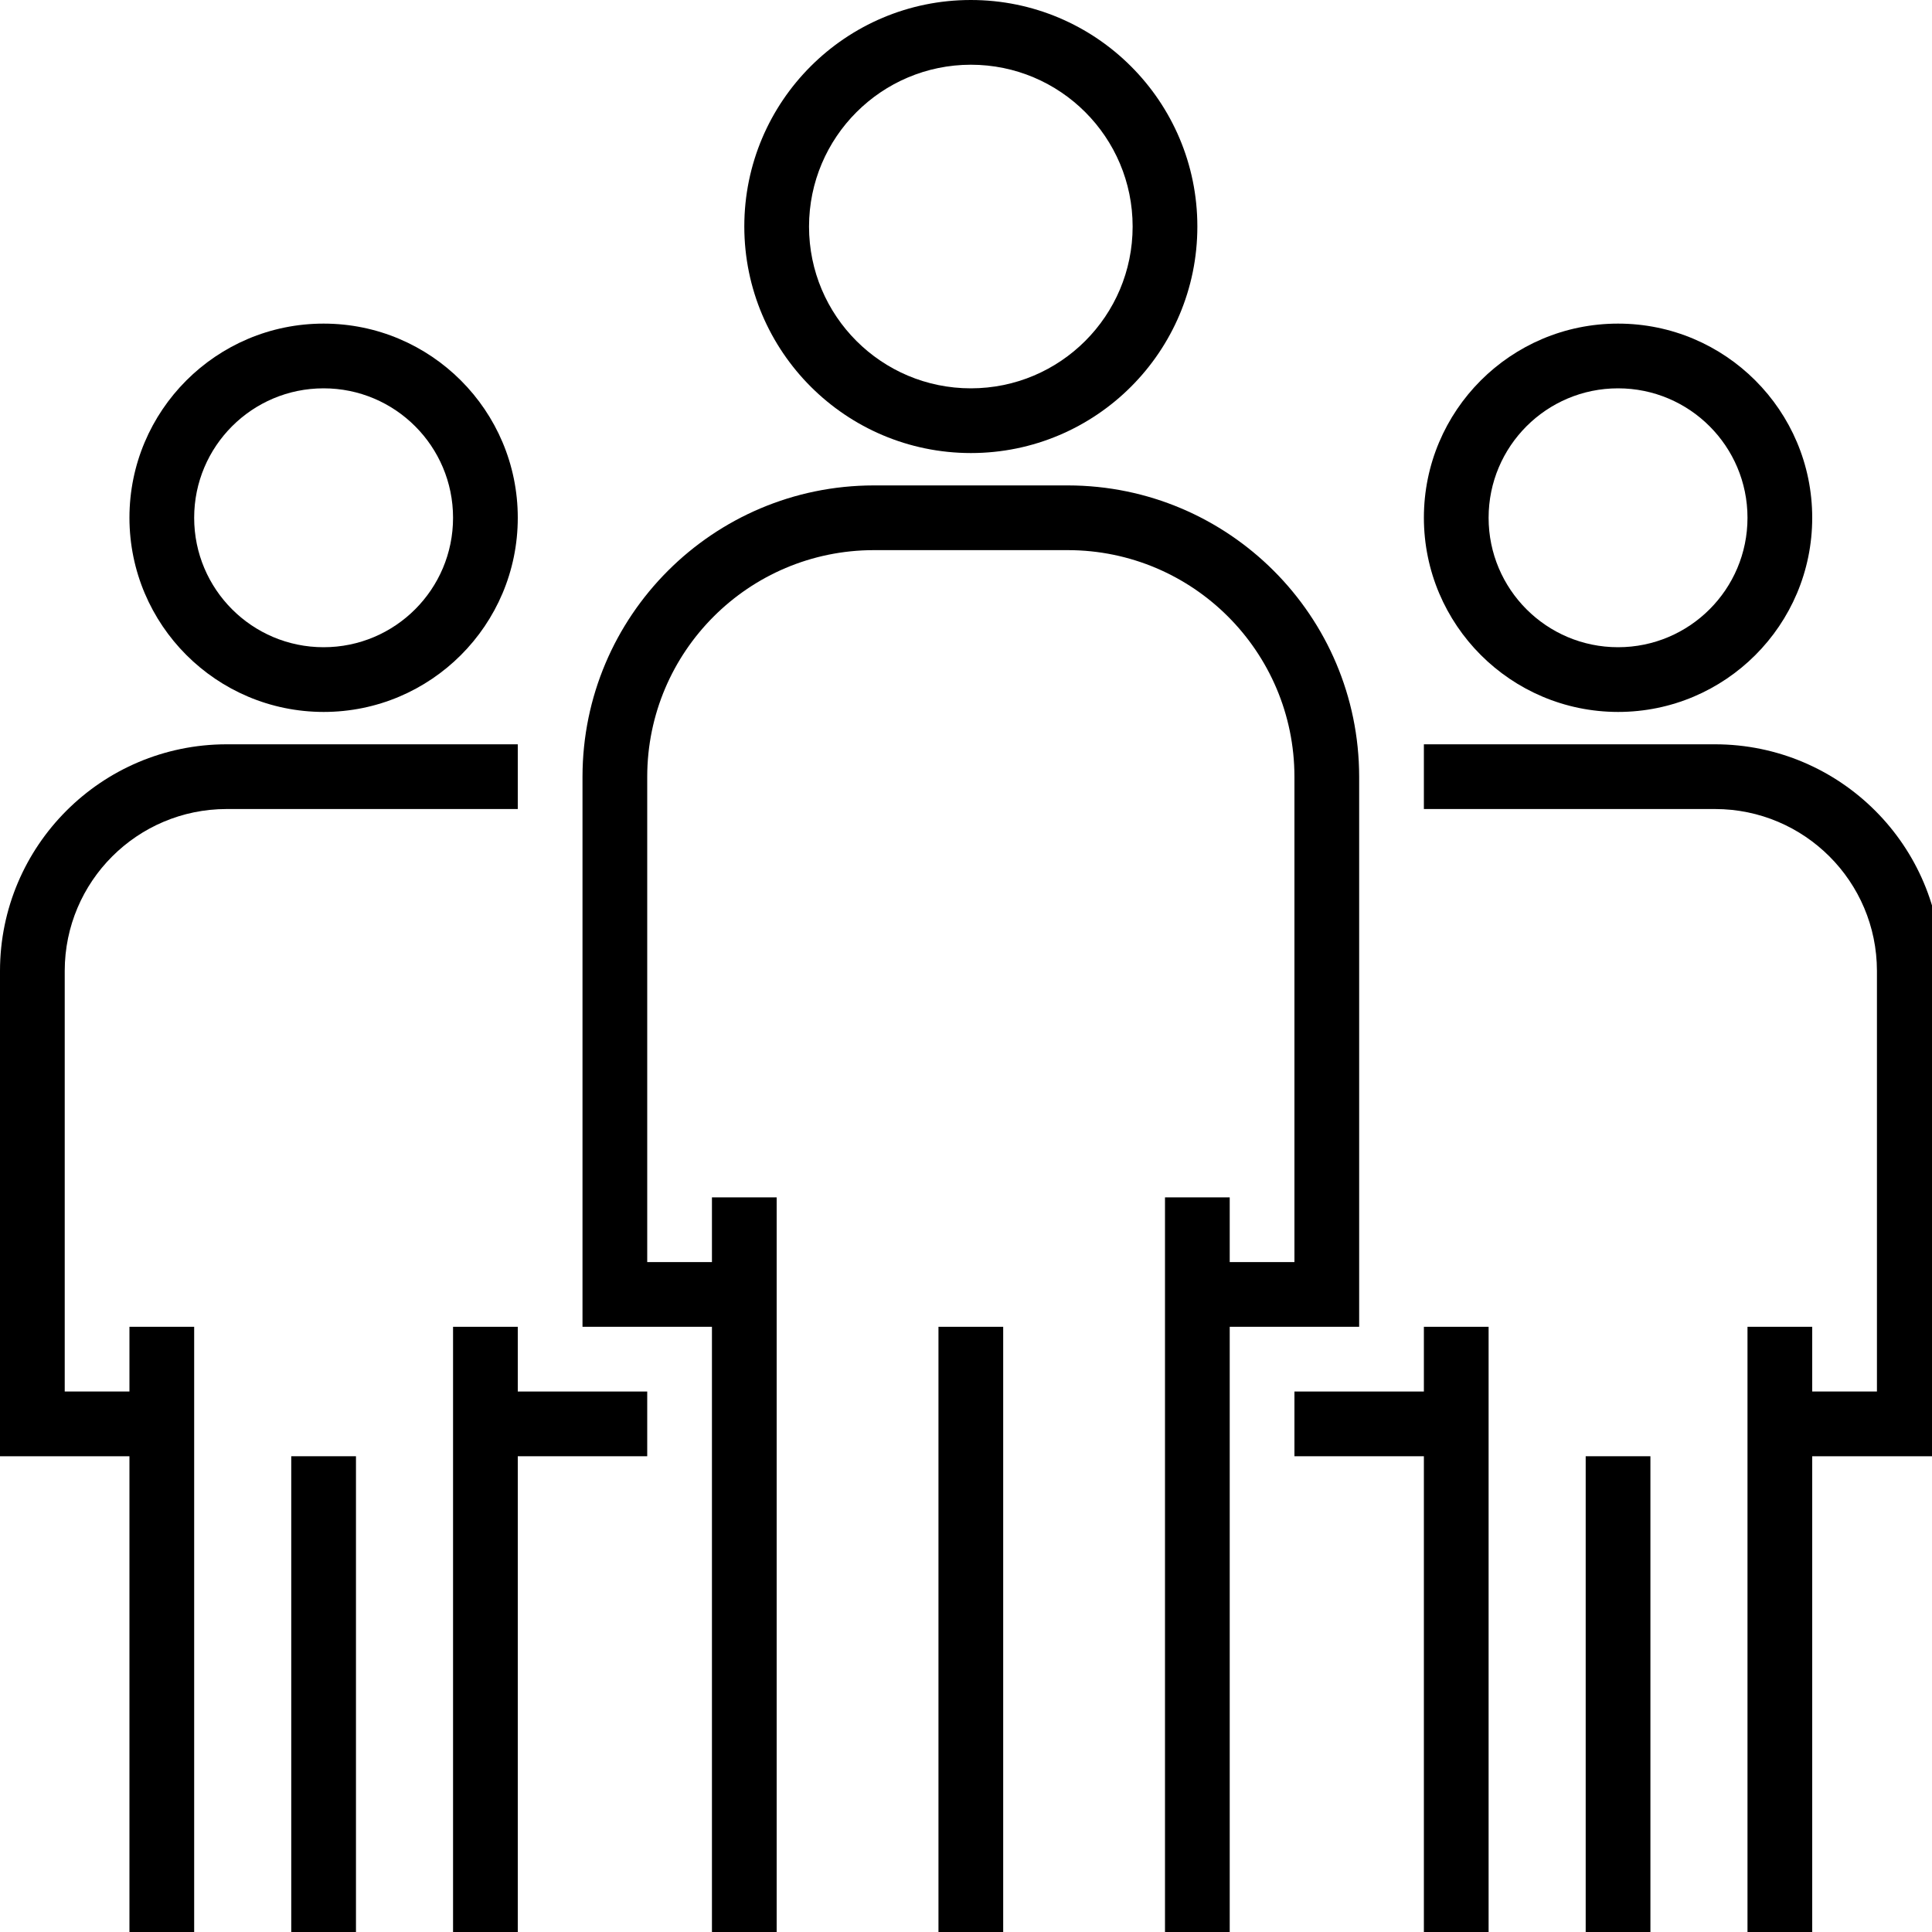
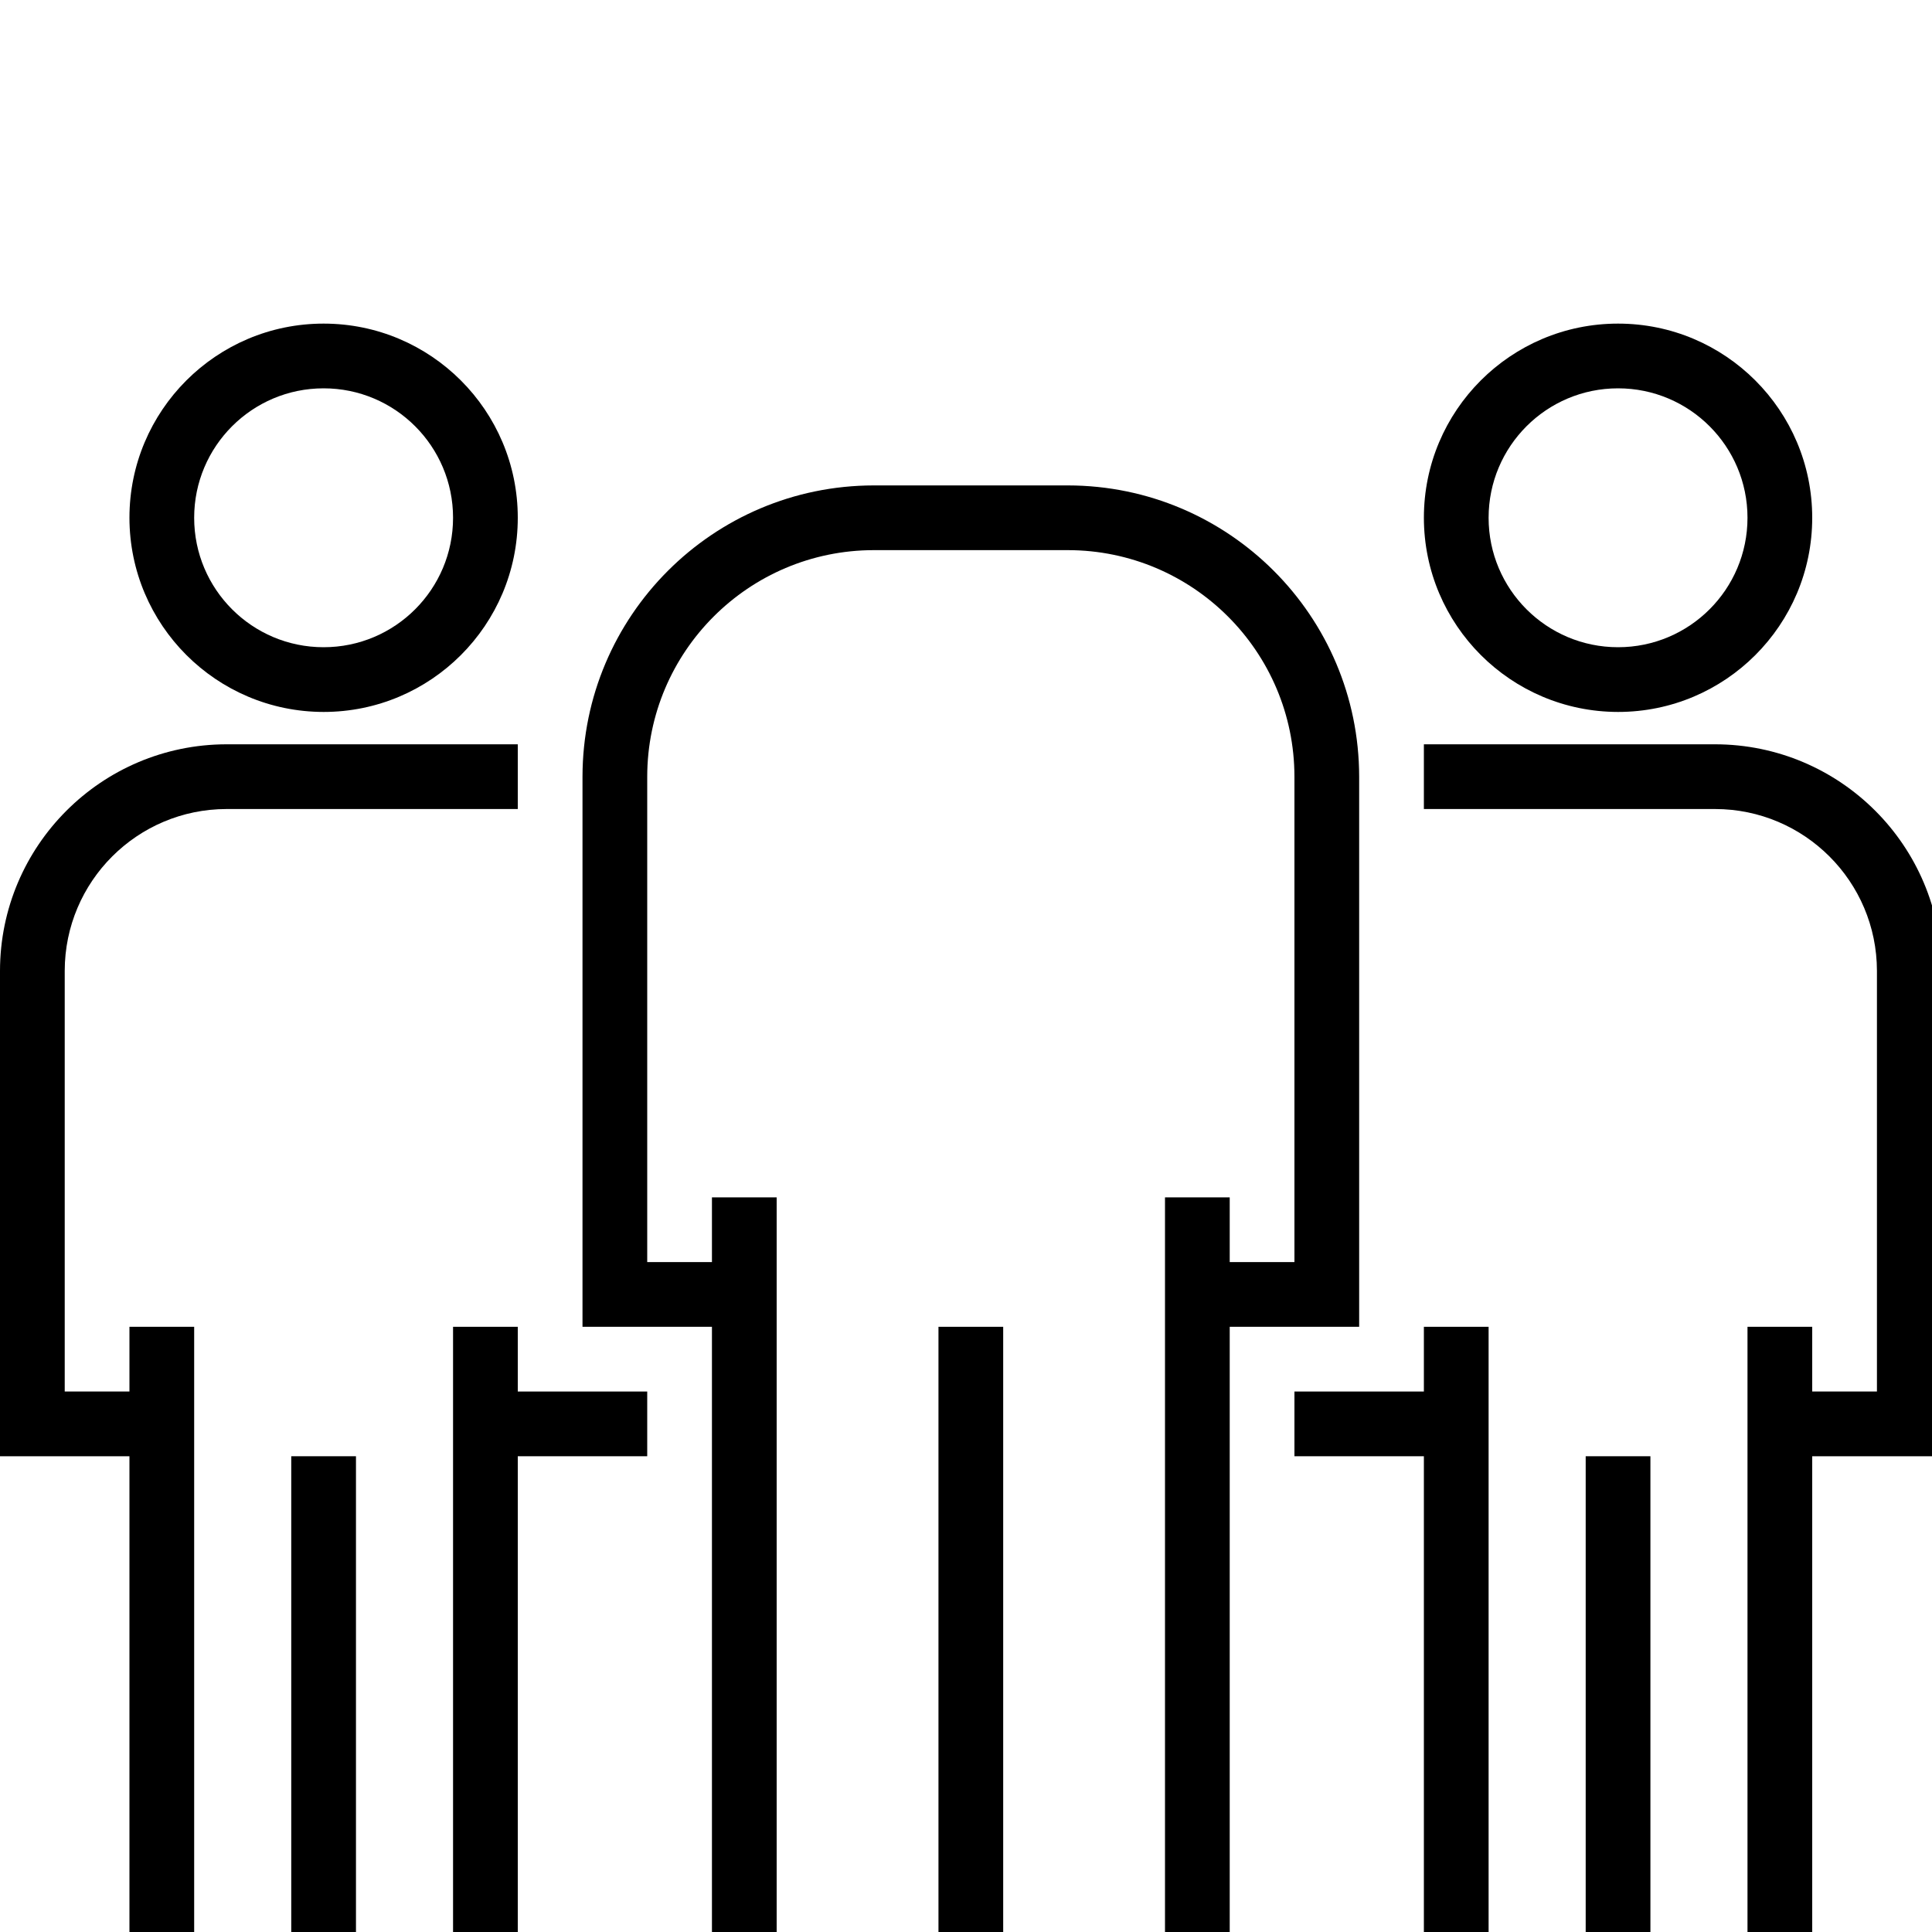
<svg xmlns="http://www.w3.org/2000/svg" xmlns:ns1="http://sodipodi.sourceforge.net/DTD/sodipodi-0.dtd" xmlns:ns2="http://www.inkscape.org/namespaces/inkscape" version="1.1" id="Capa_1" x="0px" y="0px" viewBox="0 0 32 32" xml:space="preserve" ns1:docname="group_little.svg" width="32" height="32" ns2:version="1.0.1 (3bc2e813f5, 2020-09-07)">
  <defs id="defs2012" />
  <ns1:namedview pagecolor="#ffffff" bordercolor="#666666" borderopacity="1" objecttolerance="10" gridtolerance="10" guidetolerance="10" ns2:pageopacity="0" ns2:pageshadow="2" ns2:window-width="1920" ns2:window-height="1001" id="namedview2010" showgrid="false" ns2:zoom="1.7291667" ns2:cx="16" ns2:cy="16" ns2:window-x="-9" ns2:window-y="-9" ns2:window-maximized="1" ns2:current-layer="Capa_1" />
  <g id="g2625" transform="scale(0.067)">
    <g id="g1917">
      <g id="g1915">
-         <path d="m 240,0 c -30.928,0 -56,25.072 -56,56 0.035,30.913 25.087,55.965 56,56 30.928,0 56,-25.072 56,-56 C 296,25.072 270.928,0 240,0 Z m 0,96 c -22.091,0 -40,-17.909 -40,-40 0.026,-22.08 17.92,-39.974 40,-40 22.091,0 40,17.909 40,40 0,22.091 -17.909,40 -40,40 z" id="path1913" />
-       </g>
+         </g>
    </g>
    <g id="g1923">
      <g id="g1921">
        <path d="m 264,120 h -48 c -39.746,0.044 -71.956,32.254 -72,72 v 136 h 32 v 152 h 16 V 296 h -16 v 16 H 160 V 192 c 0.035,-30.913 25.087,-55.965 56,-56 h 48 c 30.913,0.035 55.965,25.087 56,56 v 120 h -16 v -16 h -16 v 184 h 16 V 328 h 32 V 192 c -0.044,-39.746 -32.254,-71.956 -72,-72 z" id="path1919" />
      </g>
    </g>
    <g id="g1929">
      <g id="g1927">
        <rect x="232" y="328" width="16" height="152" id="rect1925" />
      </g>
    </g>
    <g id="g1935">
      <g id="g1933">
        <path d="m 400,80 c -26.51,0 -48,21.49 -48,48 0.026,26.499 21.501,47.974 48,48 26.51,0 48,-21.49 48,-48 0,-26.51 -21.49,-48 -48,-48 z m 0,80 c -17.673,0 -32,-14.327 -32,-32 0,-17.673 14.327,-32 32,-32 17.673,0 32,14.327 32,32 0,17.673 -14.327,32 -32,32 z" id="path1931" />
      </g>
    </g>
    <g id="g1941">
      <g id="g1939">
        <path d="m 424,184 h -72 v 16 h 72 c 22.08,0.026 39.974,17.92 40,40 v 104 h -16 v -16 h -16 v 152 h 16 V 360 h 32 V 240 c -0.035,-30.913 -25.087,-55.965 -56,-56 z" id="path1937" />
      </g>
    </g>
    <g id="g1947">
      <g id="g1945">
        <polygon points="320,360 352,360 352,480 368,480 368,328 352,328 352,344 320,344 " id="polygon1943" />
      </g>
    </g>
    <g id="g1953">
      <g id="g1951">
        <rect x="392" y="360" width="16" height="120" id="rect1949" />
      </g>
    </g>
    <g id="g1959">
      <g id="g1957">
        <path d="m 80,80 c -26.51,0 -48,21.49 -48,48 0.026,26.499 21.501,47.974 48,48 26.51,0 48,-21.49 48,-48 0,-26.51 -21.49,-48 -48,-48 z m 0,80 c -17.673,0 -32,-14.327 -32,-32 0,-17.673 14.327,-32 32,-32 17.673,0 32,14.327 32,32 0,17.673 -14.327,32 -32,32 z" id="path1955" />
      </g>
    </g>
    <g id="g1965">
      <g id="g1963">
        <path d="M 56,184 C 25.087,184.035 0.035,209.087 0,240 V 360 H 32 V 480 H 48 V 328 H 32 v 16 H 16 V 240 c 0.026,-22.08 17.92,-39.974 40,-40 h 72 v -16 z" id="path1961" />
      </g>
    </g>
    <g id="g1971">
      <g id="g1969">
        <polygon points="112,480 128,480 128,360 160,360 160,344 128,344 128,328 112,328 " id="polygon1967" />
      </g>
    </g>
    <g id="g1977">
      <g id="g1975">
        <rect x="72" y="360" width="16" height="120" id="rect1973" />
      </g>
    </g>
    <g id="g1979">
</g>
    <g id="g1981">
</g>
    <g id="g1983">
</g>
    <g id="g1985">
</g>
    <g id="g1987">
</g>
    <g id="g1989">
</g>
    <g id="g1991">
</g>
    <g id="g1993">
</g>
    <g id="g1995">
</g>
    <g id="g1997">
</g>
    <g id="g1999">
</g>
    <g id="g2001">
</g>
    <g id="g2003">
</g>
    <g id="g2005">
</g>
    <g id="g2007">
</g>
  </g>
</svg>